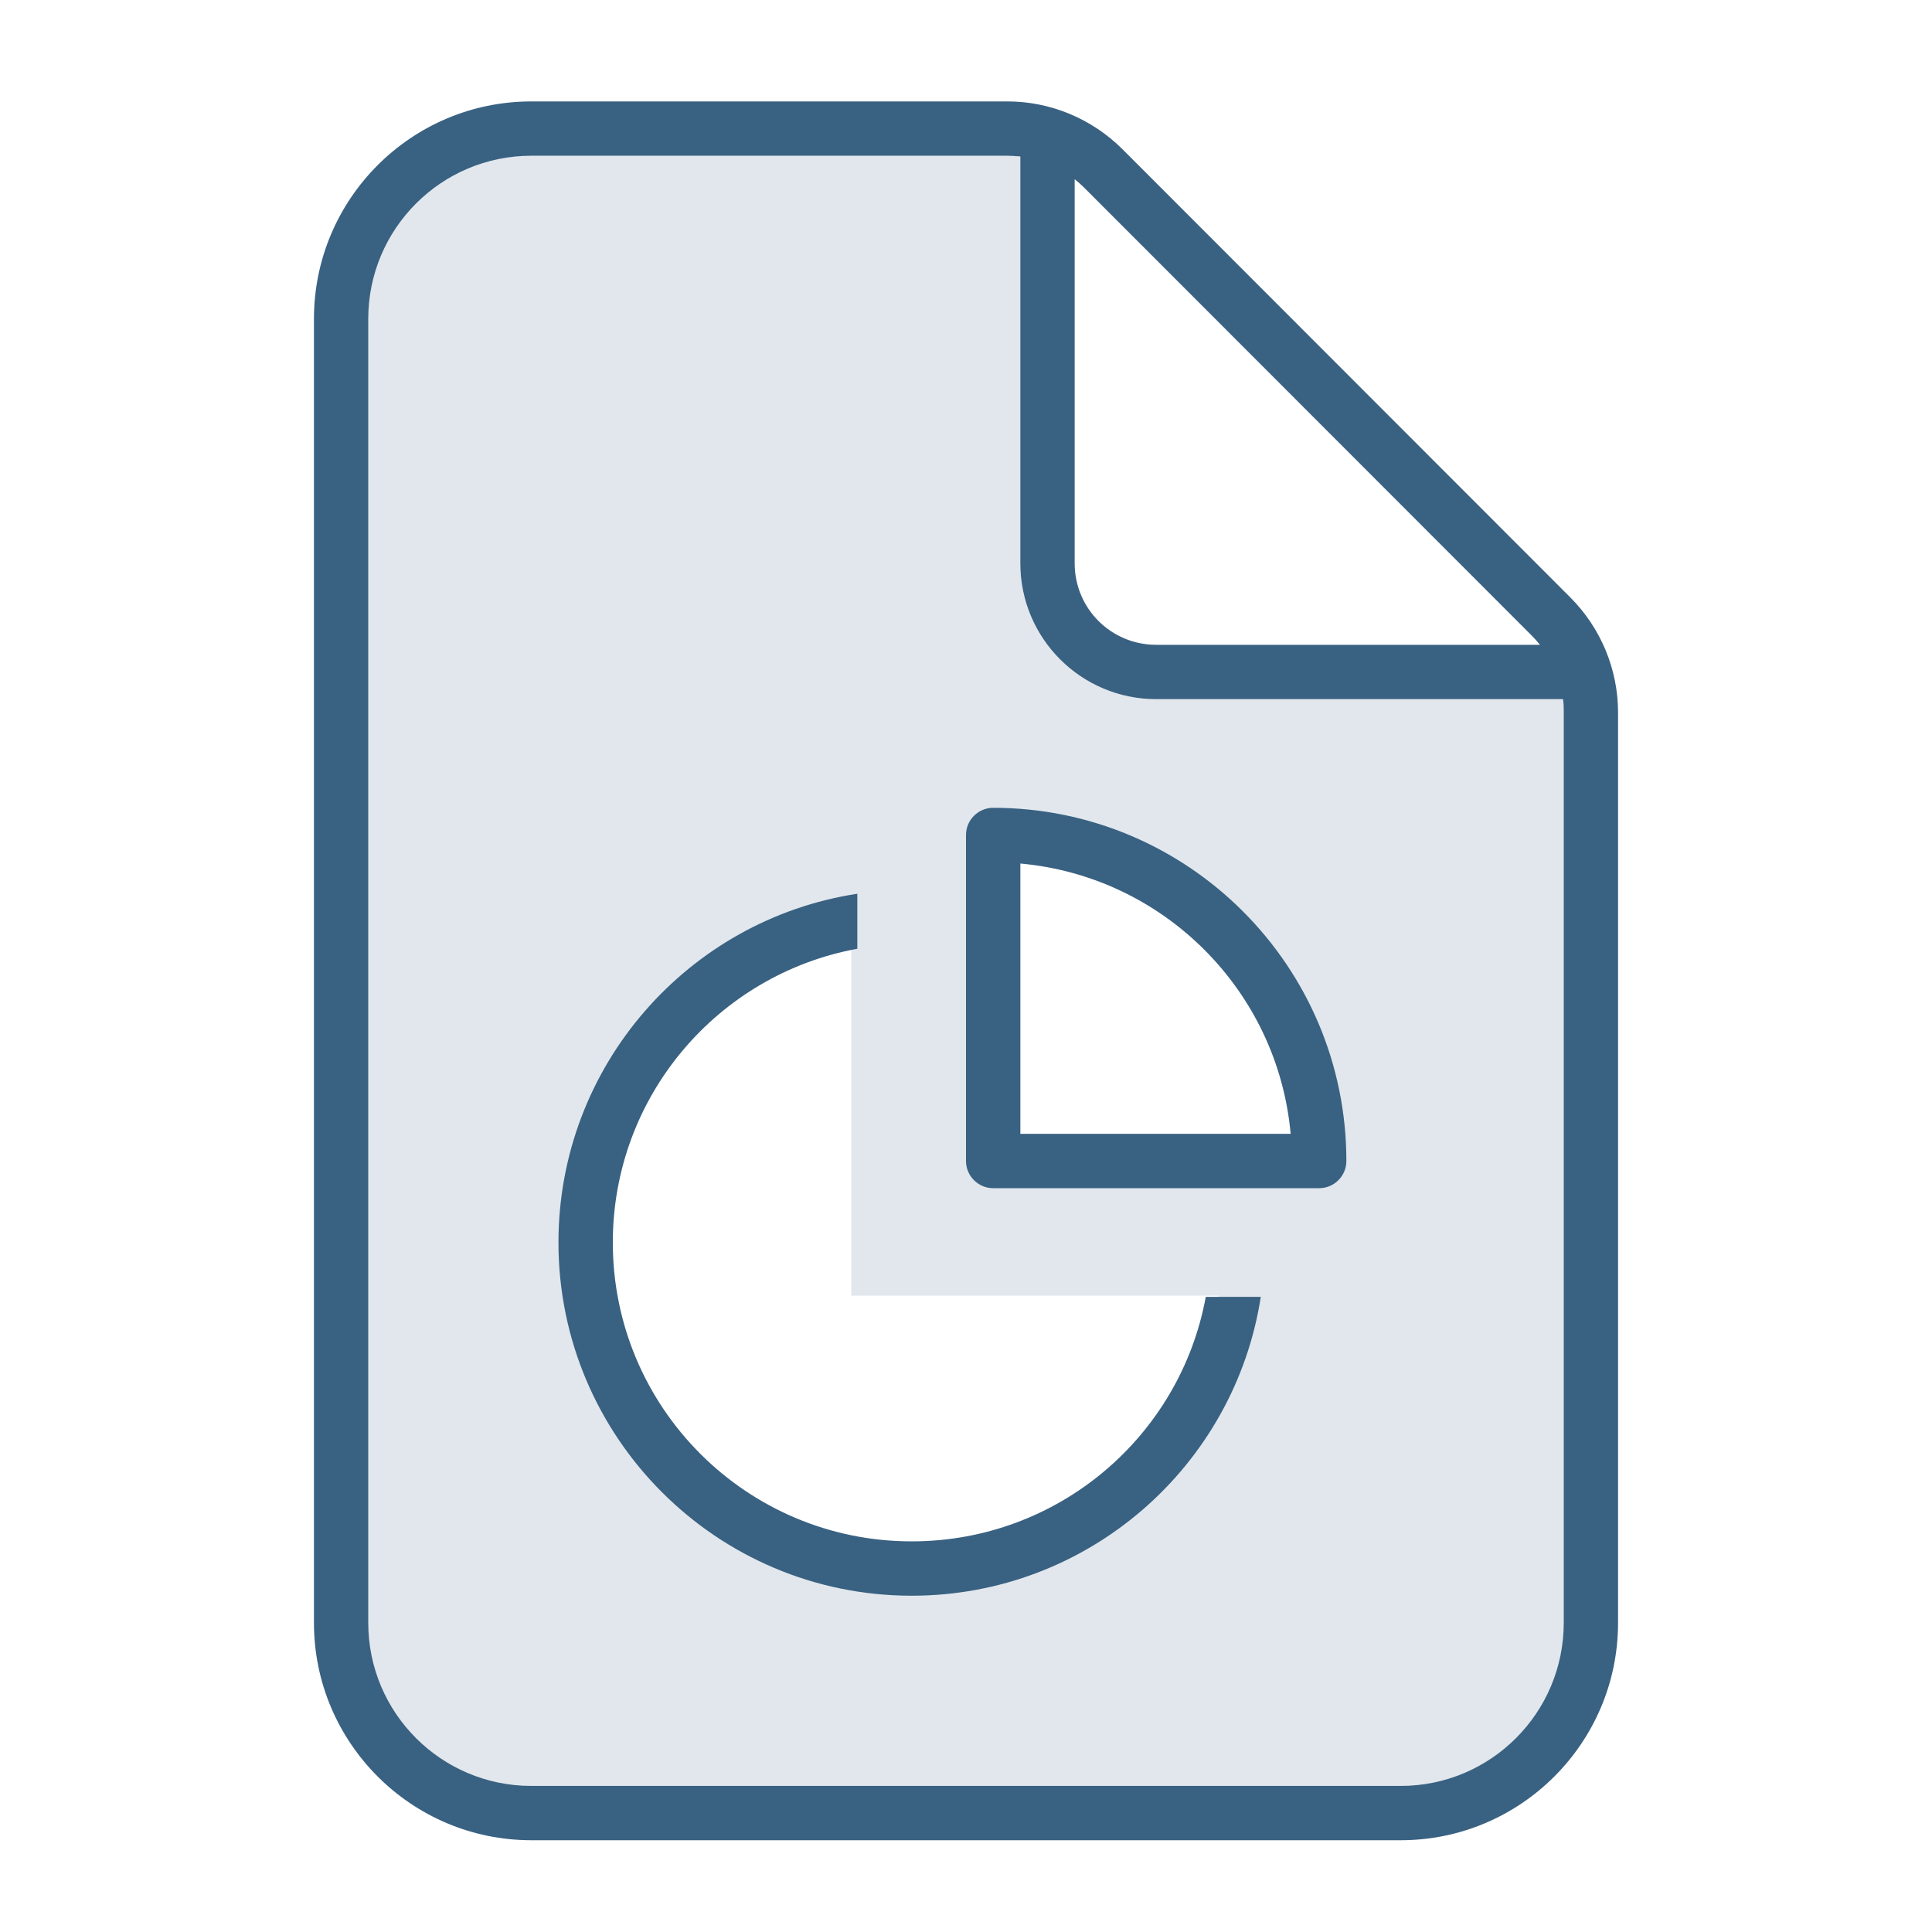
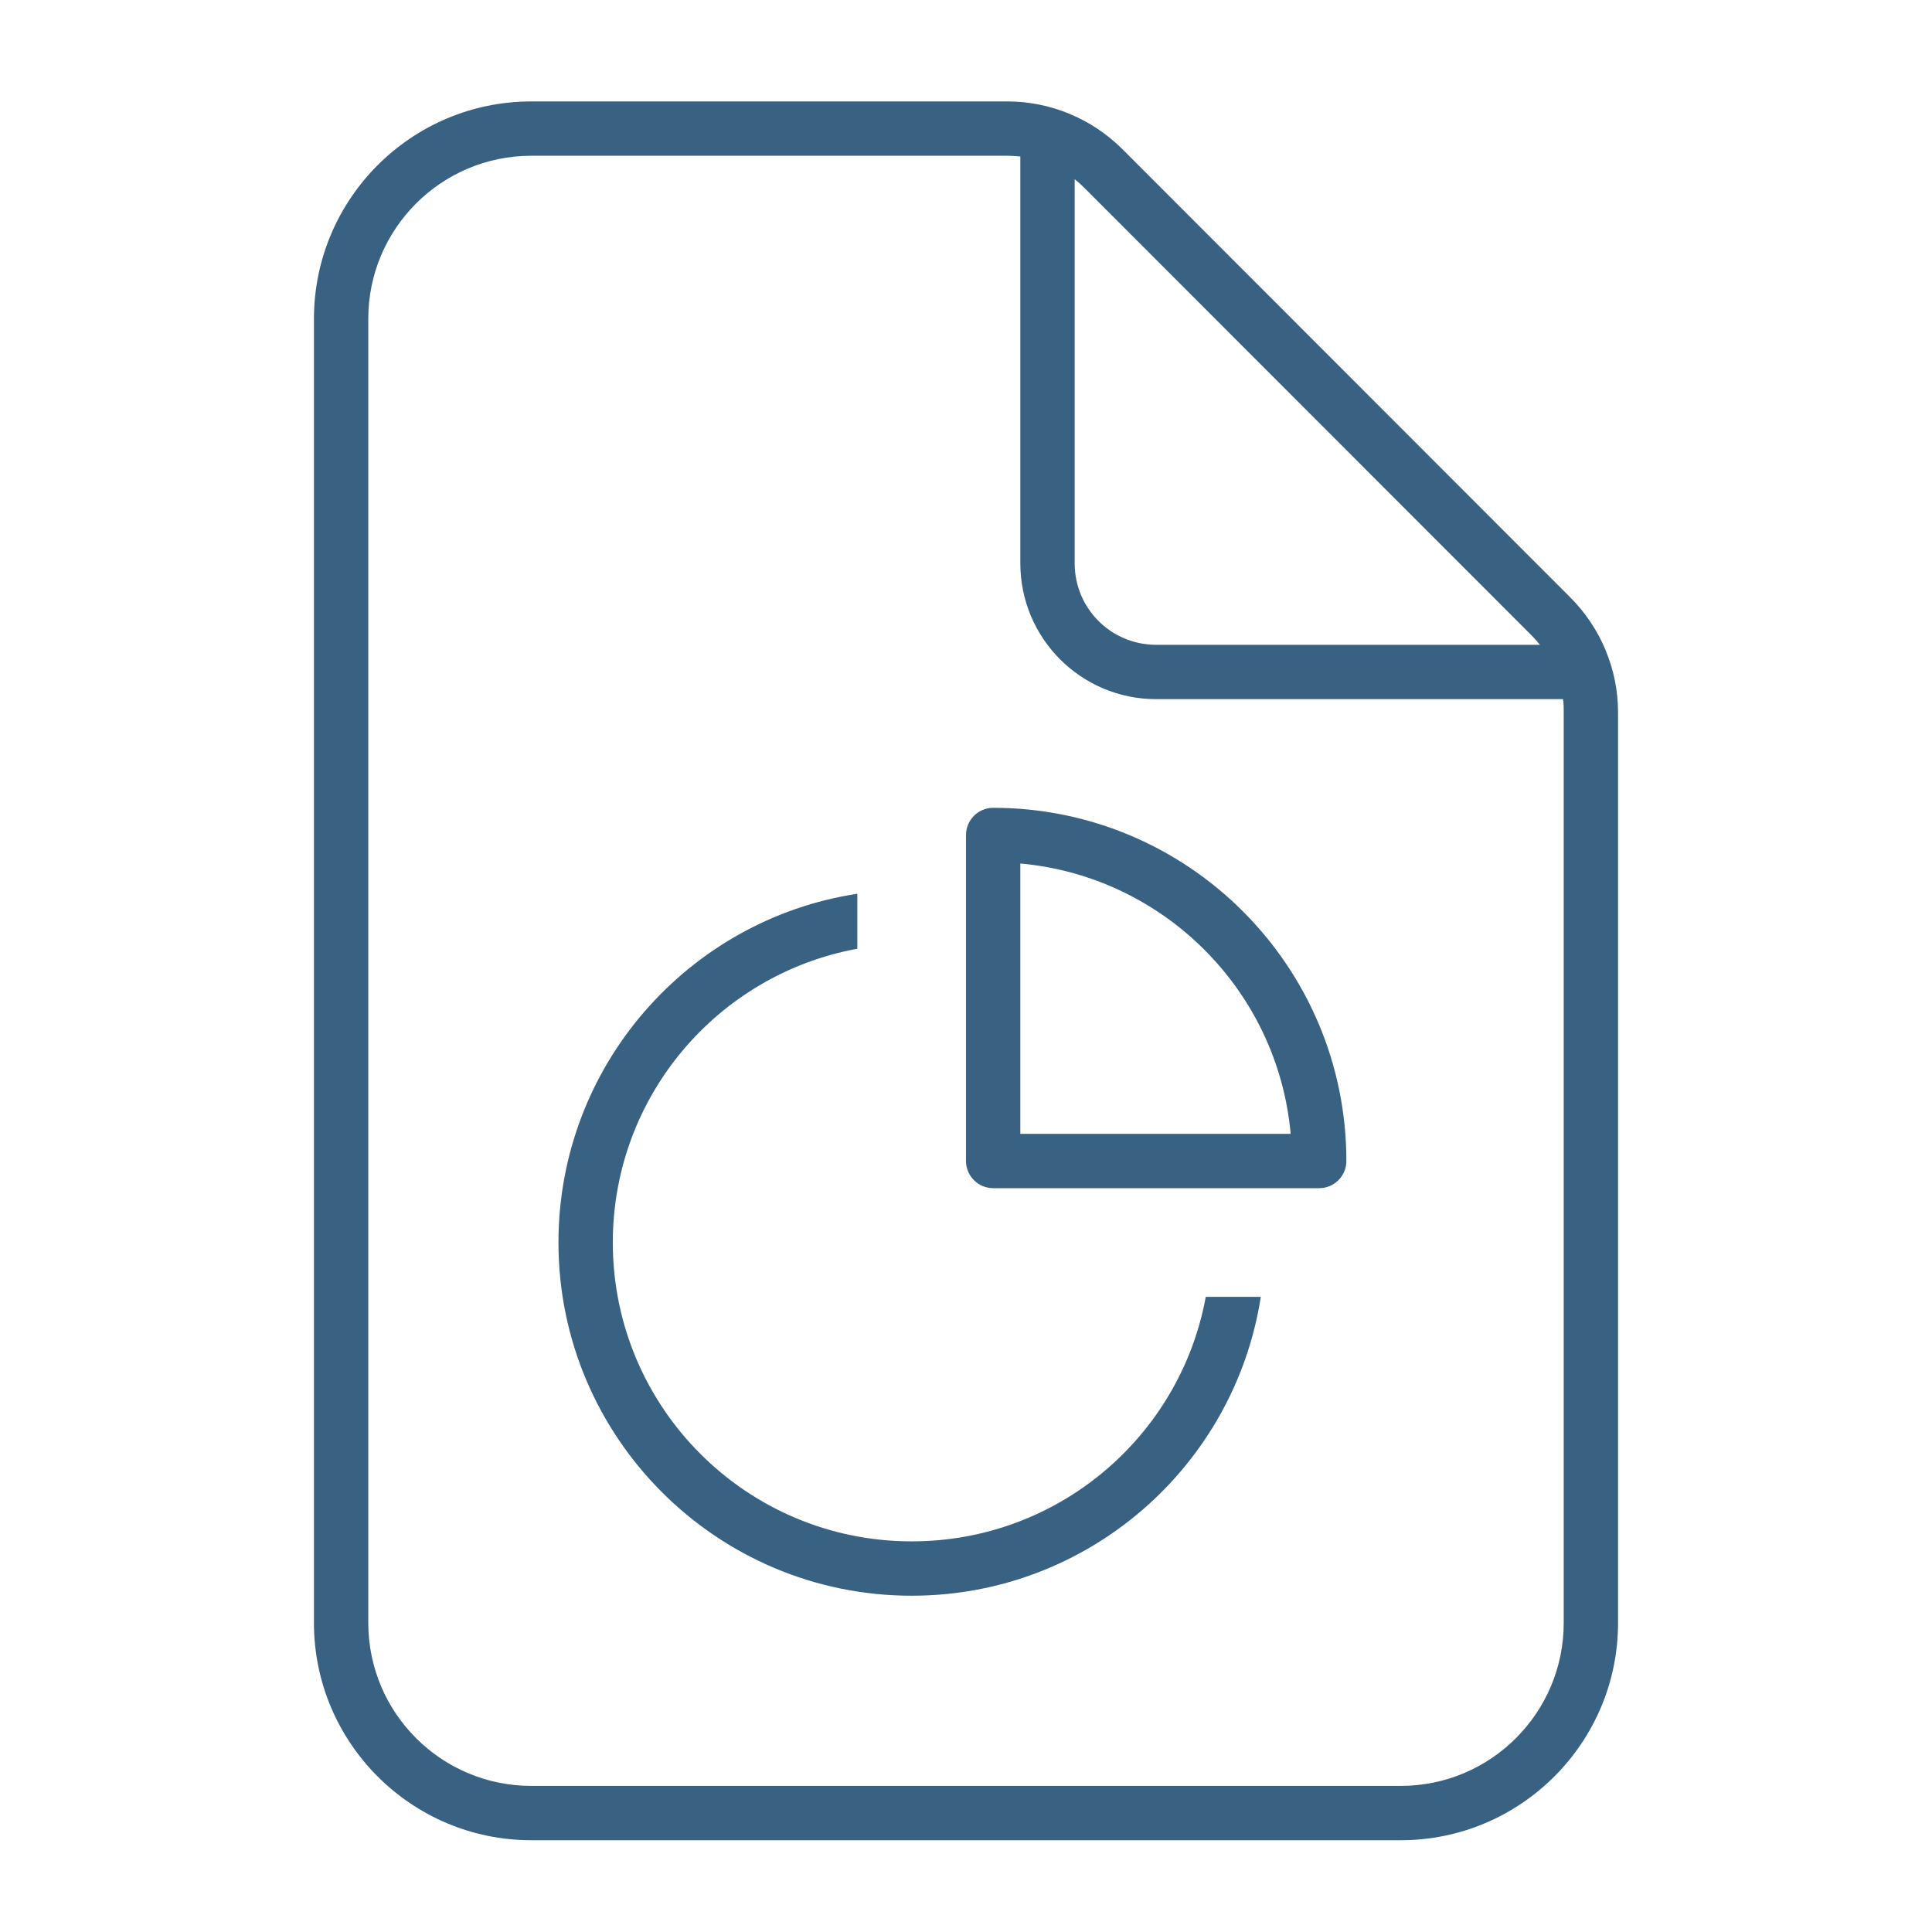
<svg xmlns="http://www.w3.org/2000/svg" width="100px" height="100px" viewBox="0 0 100 100" version="1.1">
  <title>report</title>
  <g id="report" stroke="none" stroke-width="1" fill="none" fill-rule="evenodd">
    <g transform="translate(16.25, 5.25)" fill="#396182">
-       <path d="M35.877,2.812 C36.105,2.812 36.334,2.83 36.562,2.848 L36.562,23.906 C36.562,27.791 39.709,30.938 43.594,30.938 L64.652,30.938 C64.688,31.166 64.688,31.395 64.688,31.623 L64.688,78.75 C64.688,83.408 60.908,87.188 56.25,87.188 L11.25,87.188 C6.592,87.188 2.812,83.408 2.812,78.75 L2.812,11.25 C2.812,6.592 6.592,2.812 11.25,2.812 L35.877,2.812 Z M36.562,39.445 L36.562,53.438 L50.555,53.438 C49.887,46.02 43.98,40.113 36.562,39.445 Z M27.812,43.218 L27.812,61.812 L46.839,61.812 C45.715,69.83 38.828,76 30.5,76 C21.387,76 14,68.613 14,59.5 C14,51.303 19.978,44.501 27.812,43.218 Z" id="Background" opacity="0.15" />
      <path d="M2.812,78.75 L2.812,11.25 C2.812,6.592 6.592,2.812 11.25,2.812 L35.877,2.812 C36.105,2.812 36.334,2.83 36.562,2.848 L36.562,23.906 C36.562,27.791 39.709,30.938 43.594,30.938 L64.652,30.938 C64.688,31.166 64.688,31.395 64.688,31.623 L64.688,78.75 C64.688,83.408 60.908,87.188 56.25,87.188 L11.25,87.188 C6.592,87.188 2.812,83.408 2.812,78.75 Z M63.035,27.65 C63.193,27.809 63.334,27.967 63.457,28.125 L43.594,28.125 C41.256,28.125 39.375,26.244 39.375,23.906 L39.375,4.025 C39.551,4.166 39.709,4.307 39.85,4.447 L63.035,27.65 Z M11.25,0 C5.045,0 0,5.045 0,11.25 L0,78.75 C0,84.955 5.045,90 11.25,90 L56.25,90 C62.455,90 67.5,84.955 67.5,78.75 L67.5,31.623 C67.5,29.391 66.604,27.246 65.021,25.664 L41.854,2.479 C40.271,0.896 38.127,0 35.895,0 L11.25,0 Z M33.75,37.969 L33.75,54.844 C33.75,55.617 34.383,56.25 35.156,56.25 L52.031,56.25 C52.805,56.25 53.438,55.617 53.438,54.844 C53.438,44.754 45.246,36.562 35.156,36.562 C34.383,36.562 33.75,37.195 33.75,37.969 Z M36.562,39.445 C43.98,40.113 49.887,46.02 50.555,53.438 L36.562,53.438 L36.562,39.445 Z M28.125,41.01 C19.371,42.346 12.656,49.922 12.656,59.062 C12.656,69.152 20.848,77.344 30.938,77.344 C40.078,77.344 47.654,70.629 49.008,61.875 L46.16,61.875 C44.842,69.082 38.531,74.531 30.938,74.531 C22.395,74.531 15.469,67.605 15.469,59.062 C15.469,51.486 20.918,45.176 28.125,43.857 L28.125,40.992 L28.125,41.01 Z" id="Line-Art" fill-rule="nonzero" />
    </g>
  </g>
</svg>